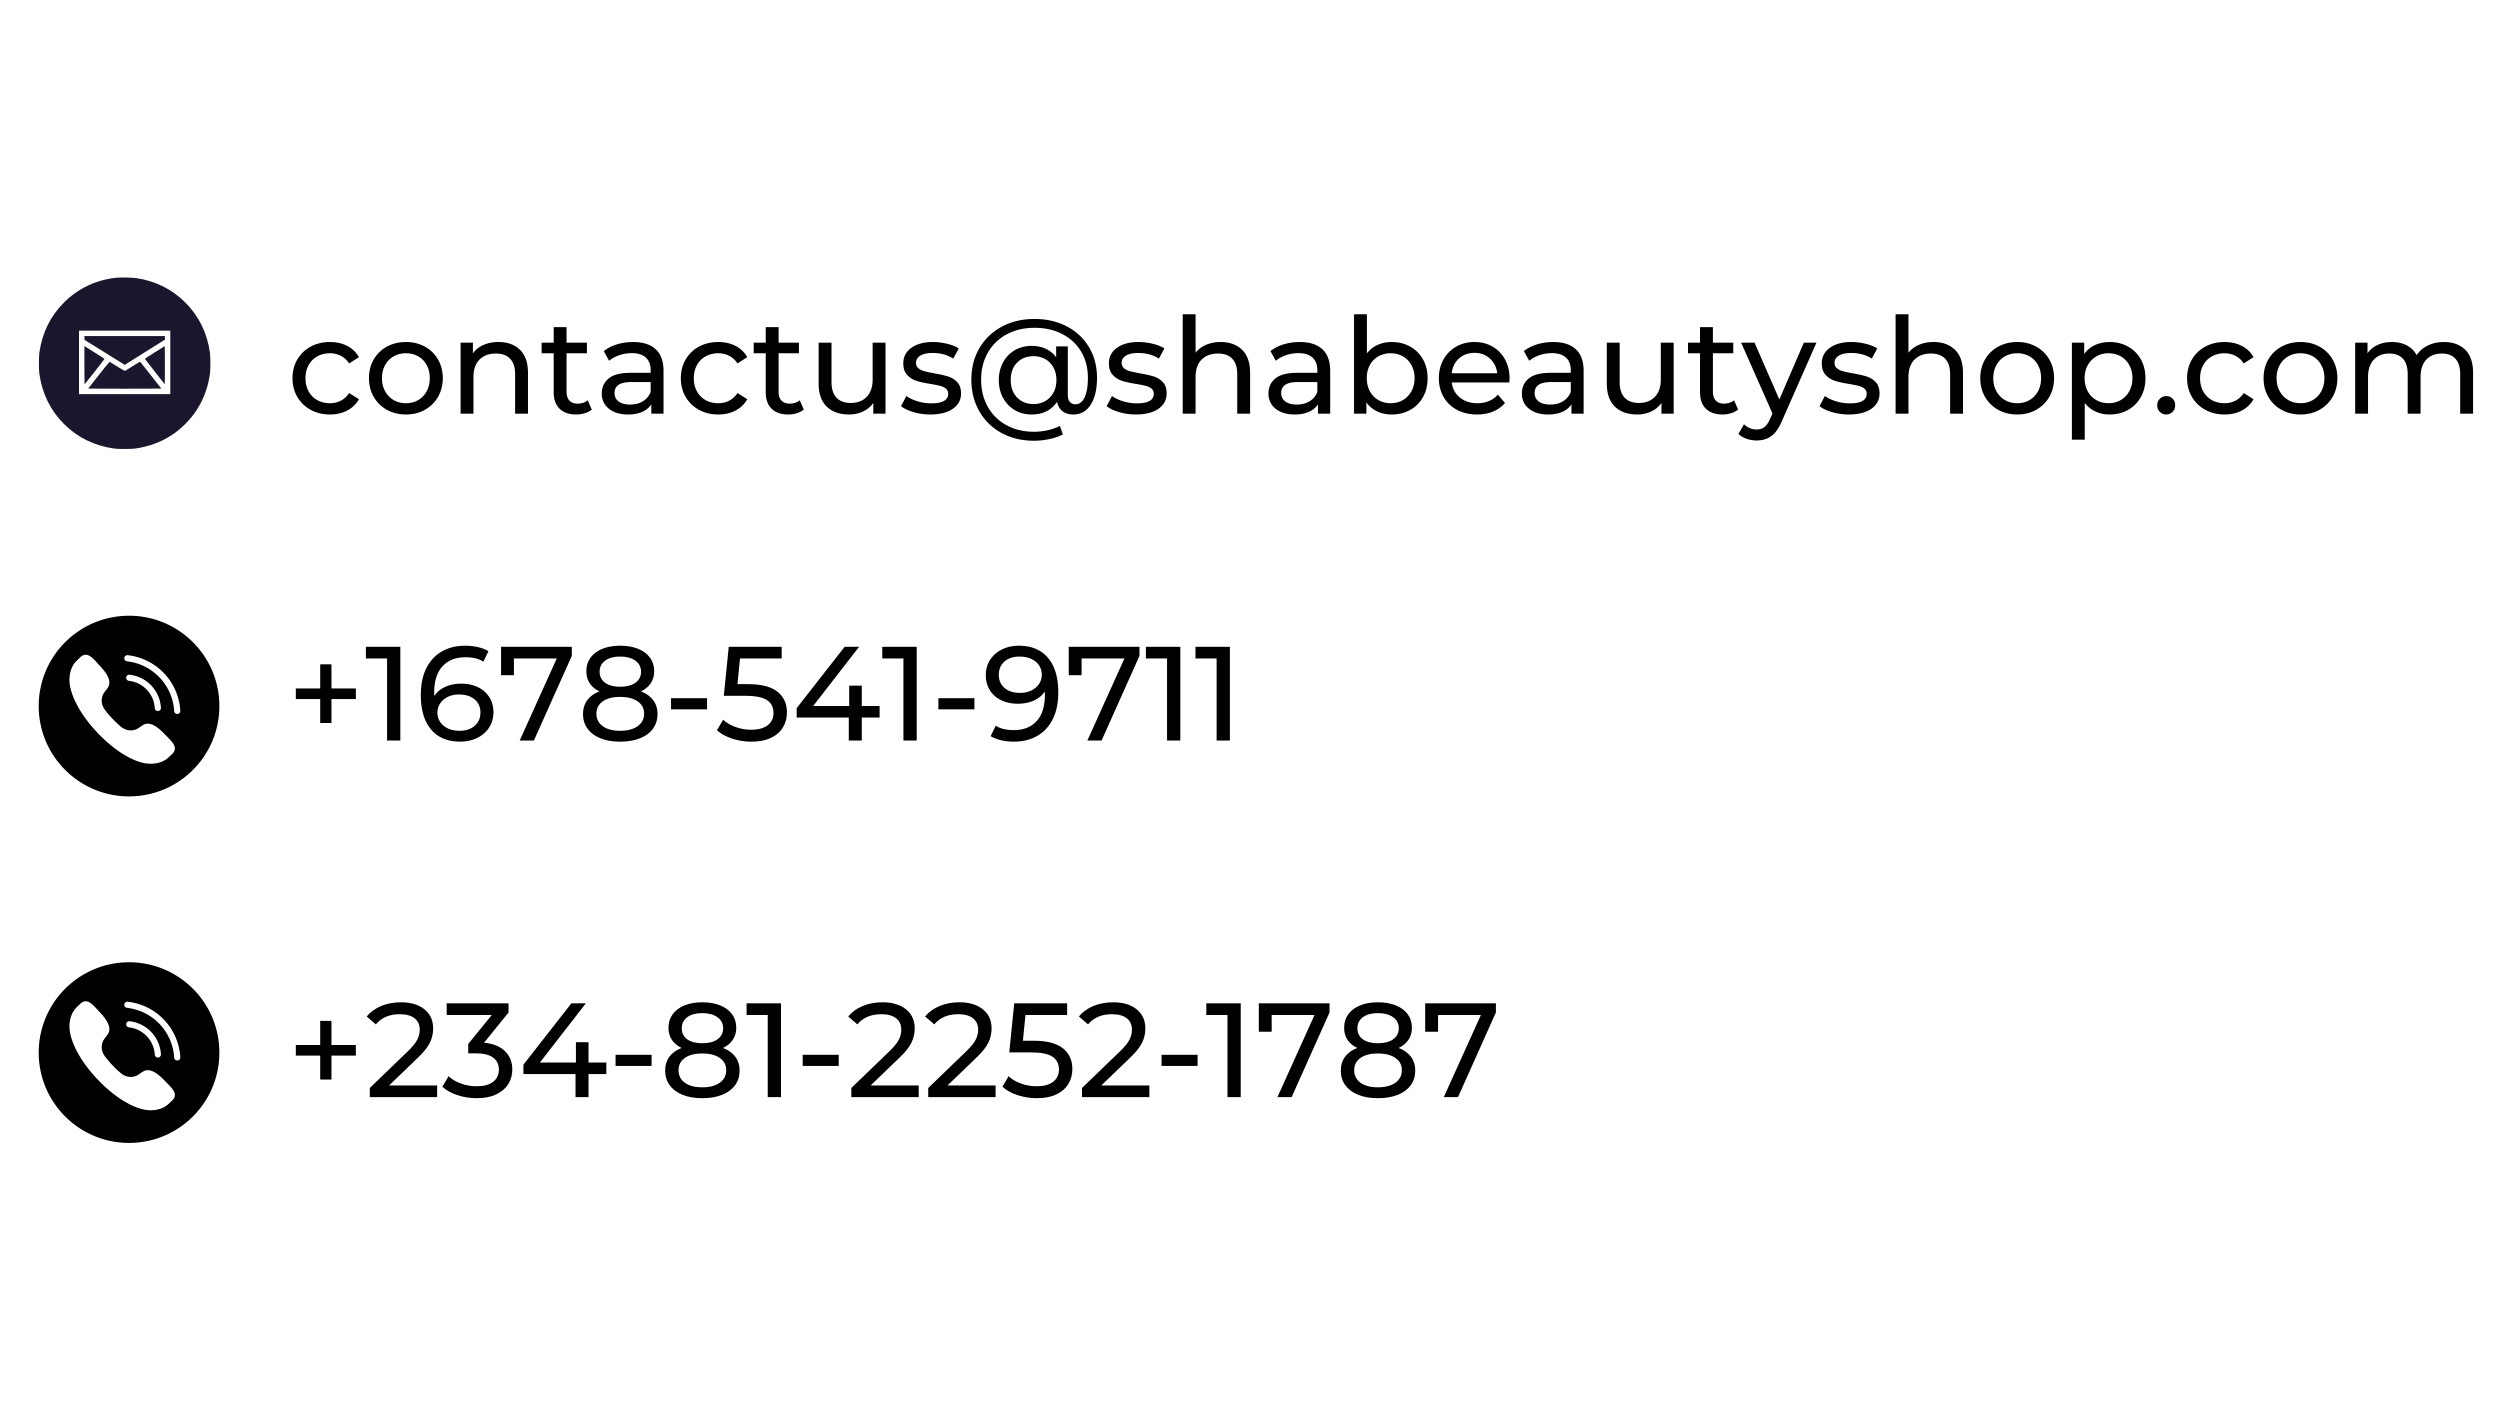
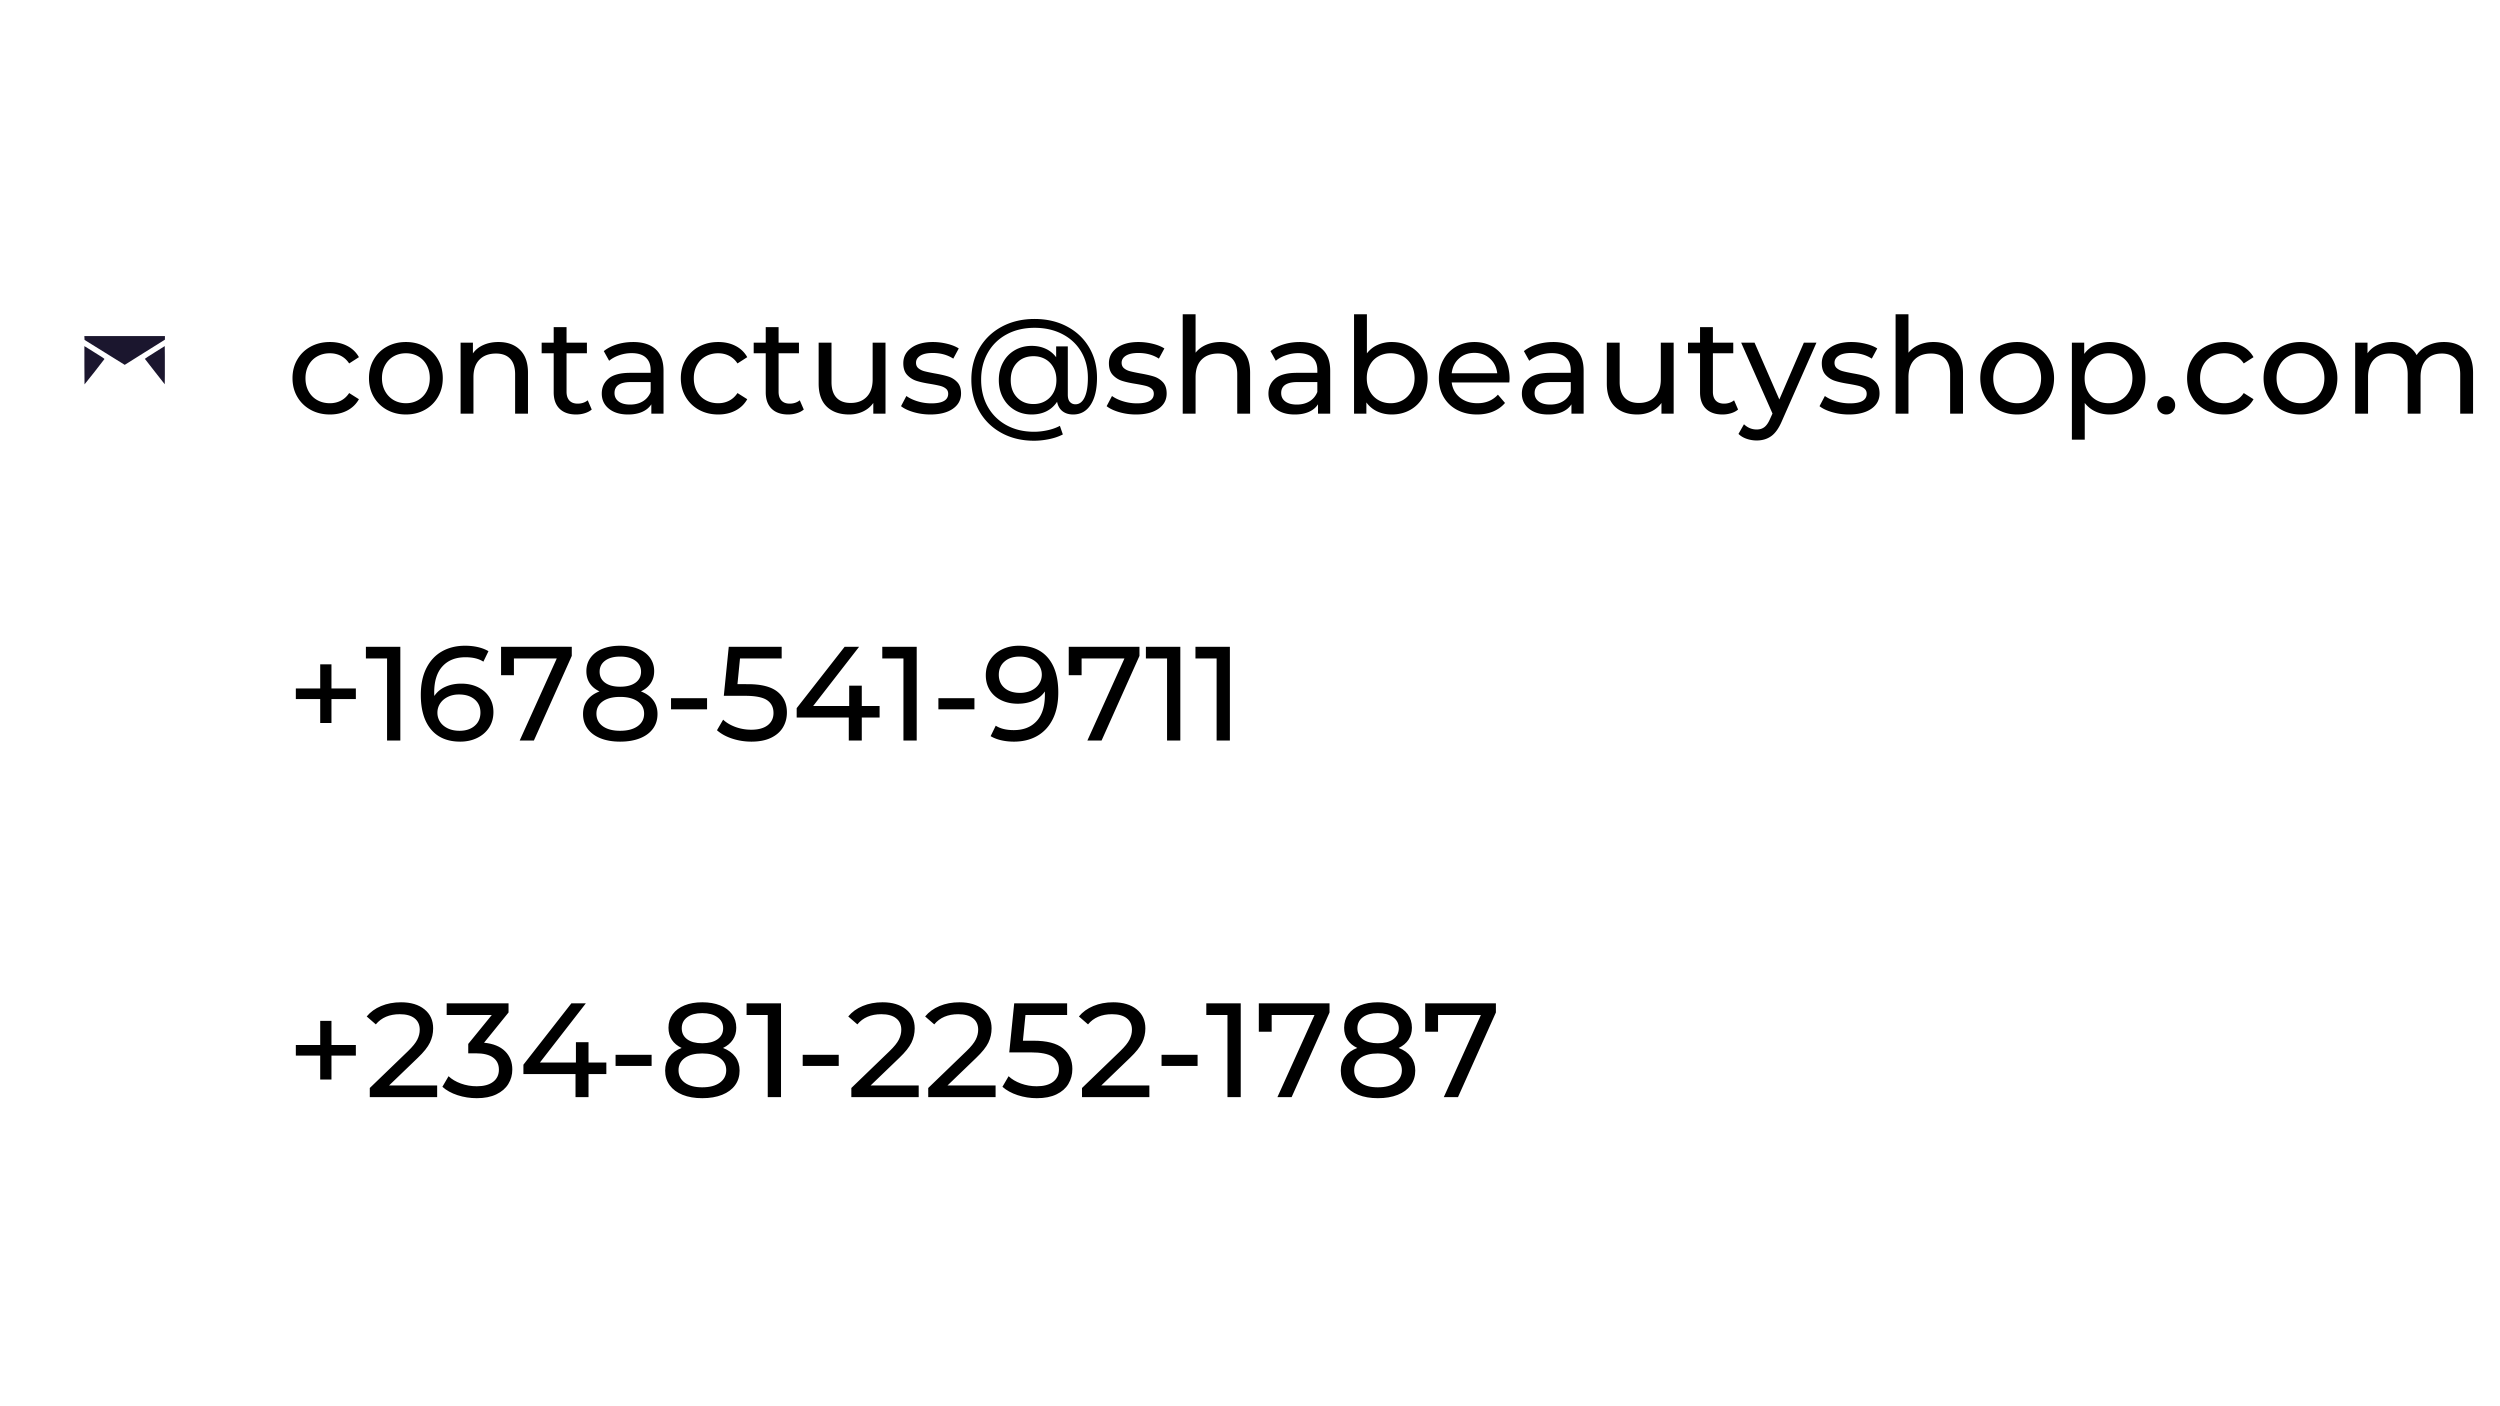
<svg xmlns="http://www.w3.org/2000/svg" width="2560" viewBox="0 0 1920 1080" height="1440" version="1.0">
  <defs>
    <clipPath id="a">
-       <path d="M29.73 213h132v131.918h-132Zm0 0" />
-     </clipPath>
+       </clipPath>
    <clipPath id="b">
-       <path d="M29.73 472.906h138.75v138.75H29.73Zm0 0" />
-     </clipPath>
+       </clipPath>
    <clipPath id="c">
-       <path d="M29.73 739.043h138.75v138.75H29.73Zm0 0" />
-     </clipPath>
+       </clipPath>
  </defs>
  <g clip-path="url(#a)">
    <path fill="#1b162e" d="M89.418 213.281c-15.488 1.598-29.43 8.196-40.305 19.07-10.437 10.438-16.726 23.247-18.89 38.504-.438 3.04-.438 13.192 0 16.235 2.187 15.281 8.453 28.039 18.89 38.5 10.461 10.437 23.219 16.703 38.5 18.89 3.043.438 13.196.438 16.235 0 10.62-1.52 19.64-4.843 28.222-10.46 7.008-4.59 14.121-11.704 18.707-18.711 5.621-8.61 8.946-17.602 10.465-28.22.438-3.042.438-13.194 0-16.234-2.191-15.285-8.453-28.039-18.89-38.503-10.204-10.204-22.68-16.442-37.344-18.711-3.246-.489-12.29-.723-15.59-.36Zm41.363 65.047v24.352H60.684v-48.707h70.097Zm0 0" />
  </g>
  <path fill="#1b162e" d="m64.86 259.566.078 1.493 15.41 9.562 15.437 9.586 15.434-9.687 15.437-9.668v-2.754H64.781ZM64.809 280.516c0 8.066.05 14.691.101 14.691.18 0 15.074-18.992 15.258-19.406.129-.36-.617-.848-12.707-8.348l-2.652-1.625ZM118.848 270.621c-4.227 2.629-7.653 4.871-7.602 4.973.05.105 3.504 4.539 7.68 9.847l7.601 9.692.078-7.32c.028-4.02.028-10.594 0-14.637l-.078-7.371Zm0 0" />
-   <path fill="#1b162e" d="m75.863 288.07-8.117 10.36 13.992.078c7.707.023 20.332.023 28.067 0l14.07-.078-7.785-9.922c-4.278-5.465-7.961-10.13-8.195-10.36-.41-.414-.77-.234-5.977 3.067-3.043 1.906-5.723 3.531-5.926 3.605-.234.051-2.887-1.441-5.93-3.324a675.853 675.853 0 0 0-5.8-3.605c-.153-.079-3.914 4.507-8.399 10.18Zm0 0" />
  <g clip-path="url(#b)">
    <path d="M136.266 548.32c-.047.004-.098.004-.145.004a2.362 2.362 0 0 1-2.355-2.226 40.984 40.984 0 0 0-11.133-25.711 40.933 40.933 0 0 0-25.086-12.492 2.368 2.368 0 0 1-2.082-2.618 2.368 2.368 0 0 1 2.617-2.086 45.682 45.682 0 0 1 27.98 13.942 45.653 45.653 0 0 1 12.422 28.687 2.361 2.361 0 0 1-2.218 2.5Zm-39.352-28.054a2.371 2.371 0 0 1 2.621-2.086 27.186 27.186 0 0 1 16.66 8.304 27.196 27.196 0 0 1 7.403 17.082 2.365 2.365 0 0 1-2.223 2.5c-.047.004-.094.004-.145.004a2.359 2.359 0 0 1-2.355-2.222 22.481 22.481 0 0 0-6.11-14.11A22.493 22.493 0 0 0 99 522.878a2.366 2.366 0 0 1-2.086-2.612Zm35.543 58.562c-.07.07-2.816 2.668-2.89 2.738-5.083 4.891-13.075 5.86-19.708 4.309-2.421-.566-4.78-1.383-7.062-2.371-10.285-4.473-20.047-12.383-27.887-20.7-7.887-8.273-15.262-18.445-19.176-28.956-.867-2.332-1.554-4.73-1.992-7.18-1.195-6.703.2-14.629 5.356-19.445.078-.075 2.816-2.676 2.89-2.743 5.11-4.484 9.477 1.204 13.547 5.575 3.477 3.734 9.32 9.882 8.348 15.496-.535 3.117-3.848 5.398-5 8.457-1.465 3.898-.774 7.781 1.687 11.117a67.98 67.98 0 0 0 5.801 6.816 67.648 67.648 0 0 0 6.496 6.157c3.2 2.636 7.04 3.539 11.012 2.28 3.113-.987 5.566-4.171 8.71-4.542 5.657-.672 11.485 5.496 15.024 9.168 4.149 4.3 9.598 8.96 4.844 13.824ZM99.105 472.887c-38.312 0-69.37 31.058-69.37 69.37 0 38.313 31.058 69.372 69.37 69.372 38.313 0 69.372-31.059 69.372-69.371 0-38.313-31.059-69.371-69.372-69.371" />
  </g>
  <path d="M253.438 318.33c-5.555 0-10.508-1.196-14.86-3.595-4.355-2.406-7.765-5.718-10.234-9.937-2.469-4.219-3.703-9.004-3.703-14.36 0-5.343 1.234-10.124 3.703-14.343 2.469-4.219 5.879-7.508 10.234-9.875 4.352-2.363 9.305-3.547 14.86-3.547 4.937 0 9.344.996 13.219 2.984 3.875 1.98 6.875 4.86 9 8.641l-7.5 4.828c-1.72-2.601-3.852-4.555-6.391-5.86-2.531-1.3-5.344-1.952-8.438-1.952-3.562 0-6.765.789-9.609 2.359-2.844 1.574-5.074 3.82-6.687 6.734-1.618 2.918-2.422 6.262-2.422 10.032 0 3.843.804 7.226 2.422 10.14 1.613 2.918 3.843 5.164 6.687 6.735 2.844 1.574 6.047 2.359 9.61 2.359 3.093 0 5.906-.648 8.437-1.953 2.54-1.3 4.672-3.254 6.39-5.86l7.5 4.735c-2.124 3.773-5.124 6.672-9 8.703-3.874 2.023-8.28 3.031-13.218 3.031ZM311.773 318.33c-5.418 0-10.29-1.196-14.61-3.595-4.324-2.406-7.703-5.718-10.14-9.937-2.43-4.219-3.641-9.004-3.641-14.36 0-5.343 1.21-10.124 3.64-14.343 2.438-4.219 5.817-7.508 10.141-9.875 4.32-2.363 9.192-3.547 14.61-3.547 5.414 0 10.265 1.184 14.546 3.547 4.29 2.367 7.649 5.656 10.079 9.875 2.437 4.219 3.656 9 3.656 14.344 0 5.355-1.219 10.14-3.656 14.359-2.43 4.219-5.79 7.531-10.079 9.937-4.28 2.399-9.132 3.594-14.546 3.594Zm0-8.657c3.488 0 6.625-.8 9.406-2.406 2.781-1.614 4.957-3.88 6.531-6.797 1.582-2.914 2.375-6.258 2.375-10.031 0-3.77-.793-7.114-2.375-10.032-1.574-2.914-3.75-5.16-6.531-6.734-2.781-1.57-5.918-2.36-9.406-2.36-3.5 0-6.641.79-9.422 2.36-2.774 1.574-4.965 3.82-6.578 6.734-1.618 2.918-2.422 6.262-2.422 10.032 0 3.773.804 7.117 2.422 10.03 1.613 2.919 3.804 5.184 6.578 6.798 2.781 1.605 5.922 2.406 9.422 2.406ZM382.848 262.673c6.925 0 12.43 2.008 16.515 6.016 4.082 4.011 6.125 9.89 6.125 17.64v31.375h-9.875v-30.25c0-5.281-1.273-9.254-3.812-11.922-2.532-2.675-6.168-4.015-10.907-4.015-5.343 0-9.562 1.562-12.656 4.687-3.086 3.117-4.625 7.59-4.625 13.422v28.078h-9.875v-54.531h9.469v8.234c1.988-2.812 4.68-4.968 8.078-6.468 3.395-1.508 7.25-2.266 11.563-2.266ZM454.452 314.517c-1.438 1.23-3.22 2.172-5.344 2.828a22.225 22.225 0 0 1-6.594.984c-5.48 0-9.73-1.472-12.75-4.422-3.023-2.957-4.531-7.175-4.531-12.656v-29.937h-9.25v-8.141h9.25v-11.922h9.875v11.922h15.64v8.14h-15.64v29.516c0 2.95.734 5.215 2.203 6.797 1.476 1.574 3.594 2.36 6.344 2.36 3.02 0 5.593-.852 7.718-2.563ZM486.244 262.673c7.54 0 13.317 1.855 17.329 5.562 4.007 3.7 6.015 9.215 6.015 16.547v32.922h-9.36v-7.203c-1.648 2.543-3.995 4.484-7.046 5.828-3.055 1.336-6.668 2-10.844 2-6.105 0-10.996-1.472-14.672-4.422-3.668-2.957-5.5-6.836-5.5-11.64 0-4.79 1.75-8.645 5.25-11.563 3.5-2.914 9.055-4.375 16.672-4.375h15.625v-1.953c0-4.25-1.234-7.504-3.703-9.766-2.469-2.27-6.105-3.406-10.906-3.406-3.219 0-6.375.531-9.469 1.594-3.086 1.062-5.687 2.484-7.812 4.266l-4.11-7.407c2.813-2.257 6.172-3.988 10.078-5.187 3.907-1.195 8.055-1.797 12.453-1.797Zm-2.265 48.031c3.77 0 7.023-.836 9.765-2.515 2.75-1.676 4.739-4.063 5.97-7.157v-7.609h-15.22c-8.367 0-12.546 2.812-12.546 8.437 0 2.743 1.062 4.903 3.187 6.485 2.125 1.574 5.07 2.36 8.844 2.36ZM551.67 318.33c-5.555 0-10.509-1.196-14.86-3.595-4.356-2.406-7.766-5.718-10.234-9.937-2.47-4.219-3.704-9.004-3.704-14.36 0-5.343 1.235-10.124 3.704-14.343 2.468-4.219 5.878-7.508 10.234-9.875 4.351-2.363 9.305-3.547 14.86-3.547 4.937 0 9.343.996 13.218 2.984 3.875 1.98 6.875 4.86 9 8.641l-7.5 4.828c-1.719-2.601-3.852-4.555-6.39-5.86-2.532-1.3-5.344-1.952-8.438-1.952-3.563 0-6.766.789-9.61 2.359-2.843 1.574-5.074 3.82-6.687 6.734-1.617 2.918-2.422 6.262-2.422 10.032 0 3.843.805 7.226 2.422 10.14 1.613 2.918 3.844 5.164 6.688 6.735 2.843 1.574 6.046 2.359 9.609 2.359 3.094 0 5.906-.648 8.437-1.953 2.54-1.3 4.672-3.254 6.391-5.86l7.5 4.735c-2.125 3.773-5.125 6.672-9 8.703-3.875 2.023-8.281 3.031-13.219 3.031ZM617.3 314.517c-1.437 1.23-3.218 2.172-5.343 2.828a22.225 22.225 0 0 1-6.594.984c-5.48 0-9.73-1.472-12.75-4.422-3.023-2.957-4.53-7.175-4.53-12.656v-29.937h-9.25v-8.141h9.25v-11.922h9.874v11.922h15.64v8.14h-15.64v29.516c0 2.95.735 5.215 2.203 6.797 1.477 1.574 3.594 2.36 6.344 2.36 3.02 0 5.594-.852 7.719-2.563ZM680.063 263.173v54.531h-9.375v-8.234c-1.98 2.812-4.602 4.996-7.86 6.547-3.262 1.543-6.812 2.312-10.656 2.312-7.274 0-13-2.004-17.188-6.015-4.18-4.02-6.265-9.938-6.265-17.75v-31.391h9.875v30.25c0 5.281 1.27 9.277 3.812 11.984 2.54 2.711 6.176 4.063 10.907 4.063 5.207 0 9.32-1.57 12.343-4.719 3.02-3.156 4.532-7.617 4.532-13.39v-28.188ZM714.52 318.33c-4.46 0-8.745-.602-12.859-1.798-4.117-1.207-7.34-2.738-9.672-4.593l4.11-7.813c2.406 1.719 5.32 3.094 8.75 4.125a36.123 36.123 0 0 0 10.39 1.531c8.645 0 12.97-2.468 12.97-7.406 0-1.644-.587-2.945-1.75-3.906-1.169-.957-2.626-1.66-4.376-2.11-1.75-.445-4.242-.945-7.469-1.5-4.386-.675-7.968-1.46-10.75-2.359a16.607 16.607 0 0 1-7.14-4.531c-1.992-2.125-2.985-5.11-2.985-8.953 0-4.938 2.055-8.895 6.172-11.875 4.114-2.977 9.633-4.469 16.563-4.469 3.633 0 7.27.45 10.906 1.344 3.633.886 6.617 2.086 8.953 3.593l-4.219 7.813c-4.46-2.883-9.71-4.328-15.75-4.328-4.18 0-7.367.687-9.562 2.062-2.2 1.375-3.297 3.196-3.297 5.453 0 1.782.613 3.188 1.844 4.22 1.238 1.03 2.765 1.788 4.578 2.265 1.82.48 4.379 1.027 7.672 1.64 4.394.762 7.945 1.57 10.656 2.422 2.707.856 5.02 2.313 6.938 4.375 1.925 2.055 2.89 4.934 2.89 8.641 0 4.937-2.11 8.867-6.328 11.781-4.219 2.918-9.965 4.375-17.234 4.375ZM794.56 244.97c9.258 0 17.52 1.906 24.782 5.719 7.27 3.804 12.945 9.136 17.031 16 4.082 6.855 6.125 14.668 6.125 23.437 0 8.781-1.617 15.68-4.844 20.688-3.219 5.011-7.71 7.515-13.469 7.515-3.292 0-6.023-.836-8.187-2.515-2.156-1.688-3.543-4.11-4.156-7.266-2.063 3.156-4.758 5.578-8.078 7.266-3.325 1.68-7.149 2.515-11.47 2.515-4.804 0-9.124-1.129-12.968-3.39-3.836-2.27-6.836-5.41-9-9.422-2.156-4.008-3.234-8.555-3.234-13.64 0-5 1.078-9.505 3.234-13.517 2.164-4.02 5.164-7.144 9-9.375 3.844-2.226 8.164-3.343 12.969-3.343 3.976 0 7.578.742 10.797 2.218 3.226 1.48 5.906 3.657 8.031 6.532v-8.328h8.953v37.03c0 2.544.547 4.415 1.64 5.61 1.094 1.2 2.5 1.797 4.22 1.797 3.007 0 5.351-1.766 7.03-5.297 1.688-3.531 2.532-8.52 2.532-14.969 0-7.613-1.715-14.316-5.14-20.109-3.43-5.789-8.247-10.297-14.454-13.516-6.21-3.226-13.324-4.843-21.344-4.843-8.093 0-15.246 1.683-21.453 5.047-6.21 3.355-11.027 8.054-14.453 14.093-3.43 6.032-5.14 12.922-5.14 20.672 0 7.813 1.691 14.742 5.078 20.781 3.394 6.032 8.16 10.743 14.297 14.141 6.144 3.395 13.226 5.094 21.25 5.094 3.363 0 6.796-.383 10.296-1.14 3.5-.75 6.688-1.884 9.563-3.391l2.266 6.593c-3.024 1.57-6.524 2.77-10.5 3.594-3.98.82-7.856 1.234-11.625 1.234-9.399 0-17.746-2.007-25.047-6.015-7.305-4.012-12.98-9.586-17.032-16.719-4.042-7.133-6.062-15.191-6.062-24.172 0-8.988 2.039-17.015 6.125-24.078 4.082-7.062 9.805-12.582 17.172-16.562 7.375-3.977 15.797-5.97 25.265-5.97Zm-.828 65.328c3.364 0 6.364-.754 9-2.266 2.645-1.507 4.739-3.648 6.282-6.422 1.539-2.78 2.312-6.023 2.312-9.734 0-3.695-.773-6.93-2.312-9.703-1.543-2.781-3.637-4.91-6.282-6.39-2.636-1.477-5.636-2.22-9-2.22-5.21 0-9.43 1.669-12.656 5-3.219 3.325-4.828 7.762-4.828 13.313 0 5.563 1.625 10.027 4.875 13.39 3.258 3.356 7.46 5.032 12.61 5.032ZM872.432 318.33c-4.46 0-8.746-.602-12.86-1.798-4.117-1.207-7.34-2.738-9.671-4.593l4.11-7.813c2.405 1.719 5.32 3.094 8.75 4.125a36.123 36.123 0 0 0 10.39 1.531c8.644 0 12.969-2.468 12.969-7.406 0-1.644-.586-2.945-1.75-3.906-1.168-.957-2.625-1.66-4.375-2.11-1.75-.445-4.243-.945-7.47-1.5-4.386-.675-7.968-1.46-10.75-2.359a16.607 16.607 0 0 1-7.14-4.531c-1.992-2.125-2.984-5.11-2.984-8.953 0-4.938 2.054-8.895 6.172-11.875 4.113-2.977 9.632-4.469 16.562-4.469 3.633 0 7.27.45 10.906 1.344 3.633.886 6.618 2.086 8.954 3.593l-4.22 7.813c-4.46-2.883-9.71-4.328-15.75-4.328-4.179 0-7.366.687-9.562 2.062-2.199 1.375-3.297 3.196-3.297 5.453 0 1.782.614 3.188 1.844 4.22 1.238 1.03 2.766 1.788 4.578 2.265 1.82.48 4.38 1.027 7.672 1.64 4.395.762 7.945 1.57 10.656 2.422 2.707.856 5.02 2.313 6.938 4.375 1.926 2.055 2.89 4.934 2.89 8.641 0 4.937-2.109 8.867-6.328 11.781-4.218 2.918-9.964 4.375-17.234 4.375ZM937.44 262.673c6.926 0 12.43 2.008 16.516 6.016 4.082 4.011 6.125 9.89 6.125 17.64v31.375h-9.875v-30.25c0-5.281-1.273-9.254-3.812-11.922-2.531-2.675-6.168-4.015-10.906-4.015-5.344 0-9.563 1.562-12.657 4.687-3.086 3.117-4.625 7.59-4.625 13.422v28.078h-9.875v-76.328h9.875v29.516c2.063-2.602 4.754-4.625 8.078-6.063 3.32-1.437 7.04-2.156 11.157-2.156ZM998.248 262.673c7.539 0 13.316 1.855 17.328 5.562 4.008 3.7 6.015 9.215 6.015 16.547v32.922h-9.359v-7.203c-1.648 2.543-3.996 4.484-7.047 5.828-3.055 1.336-6.668 2-10.844 2-6.105 0-10.996-1.472-14.671-4.422-3.668-2.957-5.5-6.836-5.5-11.64 0-4.79 1.75-8.645 5.25-11.563 3.5-2.914 9.054-4.375 16.671-4.375h15.625v-1.953c0-4.25-1.234-7.504-3.703-9.766-2.468-2.27-6.105-3.406-10.906-3.406-3.219 0-6.375.531-9.469 1.594-3.086 1.062-5.687 2.484-7.812 4.266l-4.11-7.407c2.813-2.257 6.172-3.988 10.079-5.187 3.906-1.195 8.054-1.797 12.453-1.797Zm-2.266 48.031c3.77 0 7.023-.836 9.766-2.515 2.75-1.676 4.738-4.063 5.968-7.157v-7.609h-15.218c-8.368 0-12.547 2.812-12.547 8.437 0 2.743 1.062 4.903 3.187 6.485 2.125 1.574 5.07 2.36 8.844 2.36ZM1068.813 262.673c5.281 0 10.008 1.168 14.188 3.5 4.187 2.324 7.46 5.578 9.828 9.766 2.375 4.187 3.562 9.023 3.562 14.5 0 5.492-1.187 10.343-3.562 14.562-2.367 4.219-5.64 7.496-9.828 9.828-4.18 2.336-8.907 3.5-14.188 3.5-4.043 0-7.746-.785-11.11-2.36-3.355-1.581-6.132-3.882-8.327-6.905v8.64h-9.47v-76.328h9.876v30.031a20.937 20.937 0 0 1 8.234-6.515c3.29-1.477 6.89-2.219 10.797-2.219Zm-.812 47c3.488 0 6.625-.8 9.406-2.406 2.781-1.614 4.973-3.88 6.578-6.797 1.613-2.914 2.422-6.258 2.422-10.031 0-3.77-.809-7.114-2.422-10.032-1.605-2.914-3.797-5.16-6.578-6.734-2.781-1.57-5.918-2.36-9.406-2.36-3.438 0-6.563.79-9.375 2.36-2.813 1.574-5.008 3.82-6.578 6.734-1.575 2.918-2.36 6.262-2.36 10.032 0 3.773.785 7.117 2.36 10.03 1.57 2.919 3.765 5.184 6.578 6.798 2.812 1.605 5.937 2.406 9.375 2.406ZM1159.348 290.751c0 .75-.07 1.746-.203 2.984h-44.234c.613 4.805 2.718 8.665 6.312 11.579 3.602 2.906 8.082 4.359 13.438 4.359 6.507 0 11.754-2.191 15.734-6.578l5.453 6.375c-2.469 2.887-5.539 5.086-9.203 6.594-3.668 1.511-7.766 2.265-12.297 2.265-5.762 0-10.871-1.18-15.328-3.547-4.461-2.375-7.906-5.687-10.344-9.937-2.43-4.25-3.64-9.05-3.64-14.406 0-5.282 1.18-10.047 3.546-14.297 2.364-4.25 5.618-7.555 9.766-9.922 4.145-2.363 8.828-3.547 14.047-3.547 5.207 0 9.852 1.184 13.937 3.547 4.083 2.367 7.27 5.672 9.563 9.922 2.3 4.25 3.453 9.12 3.453 14.61Zm-26.953-19.75c-4.73 0-8.695 1.445-11.89 4.328-3.188 2.875-5.055 6.649-5.594 11.313h34.968c-.554-4.594-2.422-8.348-5.609-11.266-3.188-2.914-7.148-4.375-11.875-4.375ZM1192.885 262.673c7.54 0 13.316 1.855 17.328 5.562 4.008 3.7 6.016 9.215 6.016 16.547v32.922h-9.36v-7.203c-1.648 2.543-3.996 4.484-7.046 5.828-3.055 1.336-6.668 2-10.844 2-6.106 0-10.996-1.472-14.672-4.422-3.668-2.957-5.5-6.836-5.5-11.64 0-4.79 1.75-8.645 5.25-11.563 3.5-2.914 9.055-4.375 16.672-4.375h15.625v-1.953c0-4.25-1.235-7.504-3.703-9.766-2.47-2.27-6.106-3.406-10.907-3.406-3.218 0-6.375.531-9.468 1.594-3.086 1.062-5.688 2.484-7.813 4.266l-4.11-7.407c2.813-2.257 6.173-3.988 10.079-5.187 3.906-1.195 8.055-1.797 12.453-1.797Zm-2.266 48.031c3.77 0 7.024-.836 9.766-2.515 2.75-1.676 4.738-4.063 5.969-7.157v-7.609h-15.219c-8.367 0-12.547 2.812-12.547 8.437 0 2.743 1.063 4.903 3.188 6.485 2.125 1.574 5.07 2.36 8.843 2.36ZM1285.372 263.173v54.531h-9.375v-8.234c-1.98 2.812-4.601 4.996-7.859 6.547-3.262 1.543-6.812 2.312-10.656 2.312-7.274 0-13-2.004-17.188-6.015-4.18-4.02-6.265-9.938-6.265-17.75v-31.391h9.875v30.25c0 5.281 1.27 9.277 3.812 11.984 2.54 2.711 6.176 4.063 10.906 4.063 5.207 0 9.32-1.57 12.344-4.719 3.02-3.156 4.531-7.617 4.531-13.39v-28.188ZM1334.846 314.517c-1.437 1.23-3.219 2.172-5.344 2.828a22.225 22.225 0 0 1-6.593.984c-5.48 0-9.73-1.472-12.75-4.422-3.024-2.957-4.532-7.175-4.532-12.656v-29.937h-9.25v-8.141h9.25v-11.922h9.875v11.922h15.641v8.14h-15.64v29.516c0 2.95.734 5.215 2.203 6.797 1.476 1.574 3.593 2.36 6.343 2.36 3.02 0 5.594-.852 7.719-2.563ZM1395.03 263.173l-26.438 59.984c-2.336 5.551-5.062 9.457-8.187 11.72-3.117 2.269-6.867 3.405-11.25 3.405-2.68 0-5.274-.433-7.782-1.297-2.5-.855-4.57-2.105-6.218-3.75l4.218-7.406c2.813 2.676 6.07 4.016 9.782 4.016 2.394 0 4.394-.637 6-1.906 1.613-1.274 3.078-3.45 4.39-6.532l1.735-3.812-24.063-54.422h10.281l19.032 43.625 18.828-43.625ZM1419.927 318.33c-4.461 0-8.746-.602-12.86-1.798-4.117-1.207-7.34-2.738-9.671-4.593l4.109-7.813c2.406 1.719 5.32 3.094 8.75 4.125a36.123 36.123 0 0 0 10.39 1.531c8.645 0 12.97-2.468 12.97-7.406 0-1.644-.587-2.945-1.75-3.906-1.169-.957-2.626-1.66-4.376-2.11-1.75-.445-4.242-.945-7.468-1.5-4.387-.675-7.97-1.46-10.75-2.359a16.607 16.607 0 0 1-7.141-4.531c-1.992-2.125-2.984-5.11-2.984-8.953 0-4.938 2.054-8.895 6.172-11.875 4.113-2.977 9.632-4.469 16.562-4.469 3.633 0 7.27.45 10.906 1.344 3.633.886 6.617 2.086 8.953 3.593l-4.218 7.813c-4.461-2.883-9.711-4.328-15.75-4.328-4.18 0-7.368.687-9.563 2.062-2.2 1.375-3.297 3.196-3.297 5.453 0 1.782.614 3.188 1.844 4.22 1.238 1.03 2.766 1.788 4.578 2.265 1.82.48 4.379 1.027 7.672 1.64 4.395.762 7.945 1.57 10.656 2.422 2.707.856 5.02 2.313 6.938 4.375 1.926 2.055 2.89 4.934 2.89 8.641 0 4.937-2.109 8.867-6.328 11.781-4.218 2.918-9.965 4.375-17.234 4.375ZM1484.935 262.673c6.926 0 12.43 2.008 16.516 6.016 4.082 4.011 6.125 9.89 6.125 17.64v31.375h-9.875v-30.25c0-5.281-1.273-9.254-3.812-11.922-2.532-2.675-6.168-4.015-10.907-4.015-5.343 0-9.562 1.562-12.656 4.687-3.086 3.117-4.625 7.59-4.625 13.422v28.078h-9.875v-76.328h9.875v29.516c2.063-2.602 4.754-4.625 8.078-6.063 3.32-1.437 7.04-2.156 11.156-2.156ZM1549.242 318.33c-5.417 0-10.289-1.196-14.609-3.595-4.324-2.406-7.703-5.718-10.14-9.937-2.43-4.219-3.641-9.004-3.641-14.36 0-5.343 1.21-10.124 3.64-14.343 2.438-4.219 5.817-7.508 10.141-9.875 4.32-2.363 9.192-3.547 14.61-3.547 5.414 0 10.265 1.184 14.546 3.547 4.29 2.367 7.649 5.656 10.078 9.875 2.438 4.219 3.657 9 3.657 14.344 0 5.355-1.219 10.14-3.657 14.359-2.43 4.219-5.789 7.531-10.078 9.937-4.28 2.399-9.132 3.594-14.547 3.594Zm0-8.657c3.489 0 6.625-.8 9.407-2.406 2.781-1.614 4.957-3.88 6.531-6.797 1.582-2.914 2.375-6.258 2.375-10.031 0-3.77-.793-7.114-2.375-10.032-1.574-2.914-3.75-5.16-6.531-6.734-2.782-1.57-5.918-2.36-9.407-2.36-3.5 0-6.64.79-9.421 2.36-2.774 1.574-4.965 3.82-6.579 6.734-1.617 2.918-2.421 6.262-2.421 10.032 0 3.773.804 7.117 2.421 10.03 1.614 2.919 3.805 5.184 6.579 6.798 2.78 1.605 5.921 2.406 9.421 2.406ZM1620.114 262.673c5.282 0 10.008 1.168 14.188 3.5 4.187 2.324 7.46 5.578 9.828 9.766 2.375 4.187 3.562 9.023 3.562 14.5 0 5.492-1.187 10.343-3.562 14.562-2.367 4.219-5.64 7.496-9.828 9.828-4.18 2.336-8.906 3.5-14.188 3.5-3.906 0-7.492-.754-10.75-2.265-3.261-1.508-6.023-3.707-8.28-6.594v28.187h-9.876v-74.484h9.469v8.656c2.195-3.02 4.972-5.3 8.328-6.844 3.363-1.539 7.066-2.312 11.11-2.312Zm-.812 47c3.488 0 6.625-.8 9.406-2.406 2.781-1.614 4.973-3.88 6.578-6.797 1.613-2.914 2.422-6.258 2.422-10.031 0-3.77-.809-7.114-2.422-10.032-1.605-2.914-3.797-5.16-6.578-6.734-2.781-1.57-5.918-2.36-9.406-2.36-3.438 0-6.547.81-9.328 2.422-2.774 1.606-4.965 3.852-6.578 6.735-1.606 2.875-2.407 6.2-2.407 9.969 0 3.773.785 7.117 2.36 10.03 1.57 2.919 3.765 5.184 6.578 6.798 2.812 1.605 5.937 2.406 9.375 2.406ZM1663.743 318.33c-1.93 0-3.578-.665-4.953-2-1.367-1.345-2.047-3.048-2.047-5.11 0-1.988.68-3.649 2.047-4.985 1.375-1.343 3.023-2.015 4.953-2.015 1.914 0 3.523.656 4.828 1.969 1.3 1.304 1.953 2.98 1.953 5.03 0 2.063-.672 3.766-2.015 5.11-1.336 1.336-2.922 2-4.766 2ZM1708.486 318.33c-5.555 0-10.508-1.196-14.86-3.595-4.355-2.406-7.765-5.718-10.234-9.937-2.469-4.219-3.703-9.004-3.703-14.36 0-5.343 1.234-10.124 3.703-14.343 2.469-4.219 5.88-7.508 10.235-9.875 4.351-2.363 9.304-3.547 14.859-3.547 4.937 0 9.344.996 13.219 2.984 3.875 1.98 6.875 4.86 9 8.641l-7.5 4.828c-1.719-2.601-3.852-4.555-6.39-5.86-2.532-1.3-5.345-1.952-8.438-1.952-3.563 0-6.766.789-9.61 2.359-2.844 1.574-5.074 3.82-6.687 6.734-1.617 2.918-2.422 6.262-2.422 10.032 0 3.843.805 7.226 2.422 10.14 1.613 2.918 3.843 5.164 6.687 6.735 2.844 1.574 6.047 2.359 9.61 2.359 3.093 0 5.906-.648 8.437-1.953 2.54-1.3 4.672-3.254 6.39-5.86l7.5 4.735c-2.124 3.773-5.124 6.672-9 8.703-3.874 2.023-8.28 3.031-13.218 3.031ZM1766.82 318.33c-5.417 0-10.288-1.196-14.609-3.595-4.324-2.406-7.703-5.718-10.14-9.937-2.43-4.219-3.64-9.004-3.64-14.36 0-5.343 1.21-10.124 3.64-14.343 2.437-4.219 5.816-7.508 10.14-9.875 4.32-2.363 9.192-3.547 14.61-3.547 5.414 0 10.265 1.184 14.547 3.547 4.289 2.367 7.648 5.656 10.078 9.875 2.437 4.219 3.656 9 3.656 14.344 0 5.355-1.219 10.14-3.656 14.359-2.43 4.219-5.79 7.531-10.078 9.937-4.282 2.399-9.133 3.594-14.547 3.594Zm0-8.657c3.489 0 6.626-.8 9.407-2.406 2.781-1.614 4.957-3.88 6.531-6.797 1.582-2.914 2.375-6.258 2.375-10.031 0-3.77-.793-7.114-2.375-10.032-1.574-2.914-3.75-5.16-6.531-6.734-2.781-1.57-5.918-2.36-9.406-2.36-3.5 0-6.64.79-9.422 2.36-2.774 1.574-4.965 3.82-6.578 6.734-1.617 2.918-2.422 6.262-2.422 10.032 0 3.773.805 7.117 2.422 10.03 1.613 2.919 3.804 5.184 6.578 6.798 2.781 1.605 5.922 2.406 9.422 2.406ZM1876.99 262.673c6.863 0 12.3 1.992 16.312 5.969 4.008 3.968 6.015 9.867 6.015 17.687v31.375h-9.875v-30.25c0-5.281-1.218-9.254-3.656-11.922-2.43-2.675-5.906-4.015-10.437-4.015-5.012 0-8.993 1.562-11.938 4.687-2.95 3.117-4.422 7.59-4.422 13.422v28.078h-9.875v-30.25c0-5.281-1.218-9.254-3.656-11.922-2.43-2.675-5.906-4.015-10.437-4.015-5.012 0-8.993 1.562-11.938 4.687-2.95 3.117-4.422 7.59-4.422 13.422v28.078h-9.875v-54.531h9.469v8.14c1.988-2.812 4.594-4.953 7.812-6.421 3.227-1.477 6.899-2.219 11.016-2.219 4.25 0 8.02.86 11.313 2.578 3.289 1.711 5.828 4.211 7.609 7.5 2.062-3.156 4.926-5.625 8.594-7.406 3.664-1.781 7.797-2.672 12.39-2.672ZM273.297 536.861h-18.734v18.406h-8.64v-18.406h-18.72v-8.125h18.72V510.22h8.64v18.516h18.734ZM307.451 496.736v72.016h-10.187v-63.063h-16.25v-8.953ZM354.249 525.033c4.738 0 8.972.89 12.703 2.672 3.738 1.781 6.672 4.34 8.797 7.672 2.133 3.324 3.203 7.148 3.203 11.468 0 4.524-1.117 8.5-3.344 11.938-2.23 3.43-5.281 6.086-9.156 7.969-3.875 1.886-8.215 2.828-13.016 2.828-9.68 0-17.14-3.117-22.39-9.36-5.243-6.25-7.86-15.097-7.86-26.546 0-8.02 1.422-14.86 4.266-20.516 2.851-5.664 6.832-9.953 11.937-12.86 5.114-2.914 11.063-4.374 17.844-4.374 3.5 0 6.79.359 9.875 1.078 3.094.718 5.77 1.761 8.031 3.125l-3.906 8.03c-3.43-2.257-8.023-3.39-13.781-3.39-7.48 0-13.352 2.32-17.61 6.953-4.25 4.625-6.374 11.36-6.374 20.204 0 1.093.035 1.953.109 2.578 2.062-3.094 4.89-5.442 8.484-7.047 3.602-1.614 7.664-2.422 12.188-2.422Zm-1.235 36.203c4.739 0 8.582-1.266 11.532-3.797 2.945-2.539 4.422-5.937 4.422-10.187 0-4.25-1.497-7.625-4.485-10.125-2.98-2.508-6.976-3.766-11.984-3.766-3.219 0-6.086.621-8.594 1.86-2.5 1.23-4.453 2.906-5.86 5.03-1.406 2.126-2.109 4.497-2.109 7.11 0 2.531.664 4.844 2 6.938 1.344 2.093 3.301 3.777 5.875 5.046 2.57 1.262 5.64 1.891 9.203 1.891ZM439.128 496.736v7l-29.11 65.016h-10.905l28.484-63.063h-32.906v12.86h-9.875v-21.813ZM492.21 531.002c4.113 1.574 7.265 3.836 9.452 6.78 2.196 2.95 3.297 6.481 3.297 10.595 0 4.324-1.168 8.078-3.5 11.265-2.324 3.188-5.648 5.64-9.968 7.36-4.325 1.718-9.403 2.578-15.235 2.578-5.762 0-10.789-.86-15.078-2.578-4.281-1.72-7.59-4.172-9.922-7.36-2.324-3.187-3.484-6.941-3.484-11.265 0-4.114 1.078-7.645 3.234-10.594 2.156-2.945 5.297-5.207 9.422-6.781-3.305-1.582-5.812-3.676-7.531-6.282-1.711-2.601-2.563-5.691-2.563-9.265 0-3.969 1.078-7.426 3.235-10.375 2.164-2.957 5.203-5.223 9.11-6.797 3.913-1.57 8.44-2.36 13.577-2.36 5.219 0 9.797.79 13.735 2.36 3.945 1.574 7 3.84 9.156 6.797 2.164 2.949 3.25 6.406 3.25 10.375 0 3.5-.875 6.574-2.625 9.219-1.75 2.636-4.274 4.746-7.563 6.328Zm-15.954-26.75c-4.867 0-8.703 1.047-11.515 3.14-2.813 2.086-4.22 4.914-4.22 8.485 0 3.562 1.384 6.375 4.157 8.437 2.781 2.055 6.64 3.078 11.578 3.078 5.008 0 8.938-1.023 11.781-3.078 2.852-2.062 4.282-4.875 4.282-8.437 0-3.57-1.461-6.399-4.375-8.485-2.918-2.093-6.813-3.14-11.688-3.14Zm0 56.984c5.696 0 10.192-1.18 13.485-3.547 3.289-2.363 4.937-5.566 4.937-9.61 0-3.976-1.648-7.113-4.937-9.405-3.293-2.301-7.79-3.454-13.485-3.454-5.687 0-10.148 1.153-13.375 3.454-3.219 2.292-4.828 5.43-4.828 9.406 0 4.043 1.61 7.246 4.828 9.61 3.227 2.366 7.688 3.546 13.375 3.546ZM515.35 536.236h27.673v8.547H515.35ZM574.408 525.44c10.28 0 17.836 1.937 22.672 5.812 4.843 3.875 7.265 9.172 7.265 15.89 0 4.262-1.015 8.09-3.047 11.485-2.023 3.386-5.074 6.058-9.156 8.015-4.074 1.961-9.094 2.938-15.062 2.938-5.075 0-9.98-.774-14.72-2.313-4.73-1.55-8.636-3.695-11.718-6.437l4.734-8.125c2.47 2.336 5.618 4.203 9.454 5.61 3.843 1.405 7.89 2.109 12.14 2.109 5.426 0 9.63-1.145 12.61-3.438 2.976-2.3 4.468-5.441 4.468-9.422 0-4.32-1.648-7.598-4.937-9.828-3.293-2.227-8.914-3.344-16.86-3.344h-16.359l3.797-37.656h40.64v8.953h-32l-1.953 19.75ZM675.535 551.064h-13.687v17.688h-9.985v-17.688h-40.015v-7.203l36.828-47.125h11.11l-35.282 45.469h27.672V526.58h9.672v15.625h13.687ZM704.03 496.736v72.016h-10.188v-63.063h-16.25v-8.953ZM720.687 536.236h27.672v8.547h-27.672ZM782.525 495.924c9.664 0 17.117 3.12 22.36 9.359 5.25 6.242 7.875 15.086 7.875 26.531 0 8.031-1.422 14.875-4.266 20.531-2.844 5.657-6.824 9.946-11.938 12.86-5.105 2.918-11.054 4.375-17.843 4.375-3.5 0-6.793-.36-9.875-1.078-3.086-.727-5.762-1.774-8.032-3.141l3.922-8.031c3.489 2.261 8.114 3.39 13.875 3.39 7.477 0 13.328-2.312 17.547-6.937 4.219-4.625 6.328-11.363 6.328-20.219v-2.562c-2.062 3.086-4.914 5.433-8.547 7.047-3.636 1.605-7.714 2.406-12.234 2.406-4.73 0-8.965-.89-12.703-2.672-3.742-1.781-6.656-4.332-8.75-7.656-2.094-3.332-3.14-7.157-3.14-11.47 0-4.53 1.113-8.507 3.343-11.937 2.227-3.425 5.266-6.082 9.11-7.968 3.843-1.883 8.163-2.828 12.968-2.828Zm.922 36.203c3.219 0 6.098-.614 8.64-1.844 2.54-1.238 4.508-2.922 5.907-5.047 1.406-2.125 2.11-4.488 2.11-7.094 0-2.539-.669-4.86-2-6.953-1.337-2.094-3.29-3.77-5.86-5.031-2.574-1.27-5.68-1.906-9.313-1.906-4.73 0-8.554 1.273-11.468 3.812-2.918 2.531-4.375 5.922-4.375 10.172 0 4.25 1.472 7.633 4.422 10.14 2.945 2.5 6.925 3.75 11.937 3.75ZM875.108 496.736v7l-29.11 65.016h-10.906l28.484-63.063H830.67v12.86h-9.875v-21.813ZM906.486 496.736v72.016h-10.188v-63.063h-16.25v-8.953ZM944.549 496.736v72.016h-10.187v-63.063h-16.25v-8.953Zm0 0" />
  <g clip-path="url(#c)">
    <path d="M136.266 814.453c-.047.004-.098.004-.145.004a2.362 2.362 0 0 1-2.355-2.223 40.994 40.994 0 0 0-11.133-25.714 40.974 40.974 0 0 0-25.086-12.493 2.366 2.366 0 0 1-2.082-2.617c.148-1.297 1.324-2.238 2.617-2.082a45.677 45.677 0 0 1 27.98 13.938 45.662 45.662 0 0 1 12.422 28.687 2.36 2.36 0 0 1-2.218 2.5Zm-39.352-28.055a2.368 2.368 0 0 1 2.621-2.082 27.201 27.201 0 0 1 16.66 8.301 27.215 27.215 0 0 1 7.403 17.086 2.367 2.367 0 0 1-2.223 2.5c-.047.004-.094.004-.145.004a2.362 2.362 0 0 1-2.355-2.223 22.491 22.491 0 0 0-6.11-14.113A22.488 22.488 0 0 0 99 789.016a2.37 2.37 0 0 1-2.086-2.618Zm35.543 58.563c-.07.074-2.816 2.668-2.89 2.742-5.083 4.887-13.075 5.86-19.708 4.305-2.421-.567-4.78-1.38-7.062-2.371-10.285-4.469-20.047-12.38-27.887-20.696-7.887-8.277-15.262-18.445-19.176-28.96-.867-2.329-1.554-4.727-1.992-7.176-1.195-6.707.2-14.633 5.356-19.45.078-.07 2.816-2.671 2.89-2.742 5.11-4.484 9.477 1.207 13.547 5.578 3.477 3.735 9.32 9.88 8.348 15.496-.535 3.118-3.848 5.395-5 8.454-1.465 3.898-.774 7.785 1.687 11.12a67.98 67.98 0 0 0 5.801 6.817 68.137 68.137 0 0 0 6.496 6.156c3.2 2.633 7.04 3.536 11.012 2.278 3.113-.985 5.566-4.172 8.71-4.543 5.657-.668 11.485 5.496 15.024 9.168 4.149 4.3 9.598 8.965 4.844 13.824ZM99.105 739.02c-38.312 0-69.37 31.058-69.37 69.37 0 38.313 31.058 69.372 69.37 69.372 38.313 0 69.372-31.059 69.372-69.371 0-38.313-31.059-69.371-69.372-69.371" />
  </g>
  <path d="M273.297 810.69h-18.734v18.406h-8.64V810.69h-18.72v-8.125h18.72v-18.516h8.64v18.516h18.734ZM335.732 833.627v8.954h-51.734v-7l29.312-28.282c3.563-3.437 5.957-6.406 7.188-8.906 1.238-2.5 1.86-5.02 1.86-7.562 0-3.77-1.325-6.696-3.97-8.782-2.636-2.093-6.421-3.14-11.359-3.14-7.949 0-14.086 2.605-18.406 7.812l-7-6.078c2.812-3.426 6.5-6.098 11.062-8.016 4.563-1.914 9.657-2.875 15.282-2.875 7.539 0 13.539 1.805 18 5.407 4.457 3.593 6.687 8.476 6.687 14.64 0 3.844-.824 7.485-2.469 10.922-1.648 3.43-4.765 7.336-9.359 11.719l-22.016 21.187ZM371.75 800.815c7.063.687 12.442 2.867 16.141 6.531 3.707 3.668 5.563 8.352 5.563 14.047 0 4.117-1.031 7.836-3.094 11.156-2.055 3.325-5.121 5.965-9.203 7.922-4.086 1.961-9.074 2.938-14.969 2.938-5.148 0-10.086-.774-14.812-2.313-4.73-1.55-8.606-3.695-11.625-6.437l4.734-8.125c2.469 2.336 5.617 4.203 9.453 5.61 3.844 1.405 7.926 2.108 12.25 2.108 5.352 0 9.52-1.128 12.5-3.39 2.977-2.27 4.469-5.395 4.469-9.375 0-3.977-1.477-7.063-4.422-9.25-2.95-2.195-7.406-3.297-13.375-3.297h-5.75v-7.203l18.094-22.219h-34.656v-8.953h47.515v7ZM465.673 824.893h-13.688v17.688h-9.984v-17.688h-40.016v-7.203l36.828-47.125h11.11l-35.282 45.469h27.672v-15.625h9.672v15.625h13.688ZM472.76 810.065h27.673v8.547H472.76ZM555.271 804.83c4.113 1.575 7.266 3.837 9.453 6.782 2.195 2.95 3.297 6.48 3.297 10.594 0 4.324-1.168 8.078-3.5 11.265-2.324 3.188-5.648 5.64-9.969 7.36-4.324 1.718-9.402 2.578-15.234 2.578-5.762 0-10.79-.86-15.078-2.578-4.282-1.72-7.59-4.172-9.922-7.36-2.324-3.187-3.485-6.941-3.485-11.265 0-4.114 1.079-7.645 3.235-10.594 2.156-2.945 5.297-5.207 9.422-6.781-3.305-1.582-5.813-3.676-7.532-6.282-1.71-2.601-2.562-5.691-2.562-9.265 0-3.969 1.078-7.426 3.234-10.375 2.164-2.957 5.203-5.223 9.11-6.797 3.914-1.57 8.441-2.36 13.578-2.36 5.219 0 9.797.79 13.734 2.36 3.946 1.574 7 3.84 9.156 6.797 2.165 2.949 3.25 6.406 3.25 10.375 0 3.5-.875 6.574-2.625 9.218-1.75 2.637-4.273 4.747-7.562 6.329Zm-15.953-26.75c-4.867 0-8.703 1.047-11.516 3.141-2.812 2.086-4.219 4.914-4.219 8.485 0 3.562 1.383 6.375 4.157 8.437 2.781 2.055 6.64 3.078 11.578 3.078 5.008 0 8.937-1.023 11.781-3.078 2.852-2.062 4.281-4.875 4.281-8.437 0-3.57-1.46-6.399-4.375-8.485-2.918-2.094-6.812-3.14-11.687-3.14Zm0 56.985c5.695 0 10.191-1.18 13.484-3.547 3.29-2.363 4.938-5.566 4.938-9.61 0-3.976-1.649-7.113-4.938-9.406-3.293-2.3-7.789-3.453-13.484-3.453-5.688 0-10.149 1.153-13.375 3.453-3.219 2.293-4.828 5.43-4.828 9.407 0 4.043 1.61 7.246 4.828 9.61 3.226 2.366 7.687 3.546 13.375 3.546ZM599.819 770.565v72.016H589.63v-63.063h-16.25v-8.953ZM616.476 810.065h27.672v8.547h-27.672ZM705.564 833.627v8.954H653.83v-7l29.312-28.282c3.563-3.437 5.957-6.406 7.188-8.906 1.238-2.5 1.859-5.02 1.859-7.562 0-3.77-1.324-6.696-3.969-8.782-2.637-2.093-6.422-3.14-11.36-3.14-7.948 0-14.085 2.605-18.405 7.812l-7-6.078c2.812-3.426 6.5-6.098 11.062-8.016 4.563-1.914 9.656-2.875 15.281-2.875 7.54 0 13.54 1.805 18 5.407 4.457 3.593 6.688 8.476 6.688 14.64 0 3.844-.824 7.485-2.469 10.922-1.648 3.43-4.766 7.336-9.36 11.719l-22.015 21.187ZM764.614 833.627v8.954h-51.735v-7l29.313-28.282c3.562-3.437 5.957-6.406 7.187-8.906 1.238-2.5 1.86-5.02 1.86-7.562 0-3.77-1.325-6.696-3.97-8.782-2.636-2.093-6.421-3.14-11.359-3.14-7.949 0-14.086 2.605-18.406 7.812l-7-6.078c2.813-3.426 6.5-6.098 11.063-8.016 4.562-1.914 9.656-2.875 15.28-2.875 7.54 0 13.54 1.805 18 5.407 4.458 3.593 6.688 8.476 6.688 14.64 0 3.844-.824 7.485-2.468 10.922-1.649 3.43-4.766 7.336-9.36 11.719l-22.015 21.187ZM793.632 799.268c10.281 0 17.836 1.938 22.672 5.813 4.843 3.875 7.265 9.171 7.265 15.89 0 4.262-1.015 8.09-3.047 11.485-2.023 3.386-5.074 6.058-9.156 8.015-4.074 1.961-9.094 2.938-15.062 2.938-5.075 0-9.98-.774-14.719-2.313-4.73-1.55-8.637-3.695-11.719-6.437l4.735-8.125c2.468 2.336 5.617 4.203 9.453 5.61 3.843 1.405 7.89 2.108 12.14 2.108 5.426 0 9.63-1.144 12.61-3.437 2.976-2.3 4.468-5.441 4.468-9.422 0-4.32-1.648-7.598-4.937-9.828-3.293-2.227-8.914-3.344-16.86-3.344h-16.359l3.797-37.656h40.64v8.953h-32l-1.952 19.75ZM882.713 833.627v8.954h-51.735v-7l29.313-28.282c3.562-3.437 5.957-6.406 7.187-8.906 1.239-2.5 1.86-5.02 1.86-7.562 0-3.77-1.325-6.696-3.97-8.782-2.636-2.093-6.421-3.14-11.358-3.14-7.95 0-14.086 2.605-18.407 7.812l-7-6.078c2.813-3.426 6.5-6.098 11.063-8.016 4.562-1.914 9.656-2.875 15.281-2.875 7.54 0 13.54 1.805 18 5.407 4.457 3.593 6.688 8.476 6.688 14.64 0 3.844-.825 7.485-2.47 10.922-1.648 3.43-4.765 7.336-9.359 11.719l-22.015 21.187ZM892.075 810.065h27.672v8.547h-27.672ZM952.882 770.565v72.016h-10.188v-63.063h-16.25v-8.953ZM1021.086 770.565v7l-29.11 65.016H981.07l28.484-63.063h-32.906v12.86h-9.875v-21.813ZM1074.167 804.83c4.113 1.575 7.265 3.837 9.453 6.782 2.195 2.95 3.297 6.48 3.297 10.594 0 4.324-1.168 8.078-3.5 11.265-2.324 3.188-5.649 5.64-9.969 7.36-4.324 1.718-9.402 2.578-15.234 2.578-5.762 0-10.79-.86-15.078-2.578-4.282-1.72-7.59-4.172-9.922-7.36-2.325-3.187-3.485-6.941-3.485-11.265 0-4.114 1.078-7.645 3.235-10.594 2.156-2.945 5.297-5.207 9.422-6.781-3.305-1.582-5.813-3.676-7.532-6.282-1.71-2.601-2.562-5.691-2.562-9.265 0-3.969 1.078-7.426 3.234-10.375 2.164-2.957 5.203-5.223 9.11-6.797 3.914-1.57 8.441-2.36 13.578-2.36 5.218 0 9.797.79 13.734 2.36 3.945 1.574 7 3.84 9.156 6.797 2.164 2.949 3.25 6.406 3.25 10.375 0 3.5-.875 6.574-2.625 9.218-1.75 2.637-4.273 4.747-7.562 6.329Zm-15.953-26.75c-4.868 0-8.703 1.047-11.516 3.141-2.812 2.086-4.219 4.914-4.219 8.485 0 3.562 1.383 6.375 4.157 8.437 2.78 2.055 6.64 3.078 11.578 3.078 5.007 0 8.937-1.023 11.78-3.078 2.852-2.062 4.282-4.875 4.282-8.437 0-3.57-1.46-6.399-4.375-8.485-2.918-2.094-6.812-3.14-11.687-3.14Zm0 56.985c5.695 0 10.191-1.18 13.484-3.547 3.29-2.363 4.938-5.566 4.938-9.61 0-3.976-1.649-7.113-4.938-9.406-3.293-2.3-7.789-3.453-13.484-3.453-5.688 0-10.149 1.153-13.375 3.453-3.22 2.293-4.828 5.43-4.828 9.407 0 4.043 1.609 7.246 4.828 9.61 3.226 2.366 7.687 3.546 13.375 3.546ZM1148.855 770.565v7l-29.11 65.016h-10.906l28.485-63.063h-32.906v12.86h-9.875v-21.813Zm0 0" />
</svg>